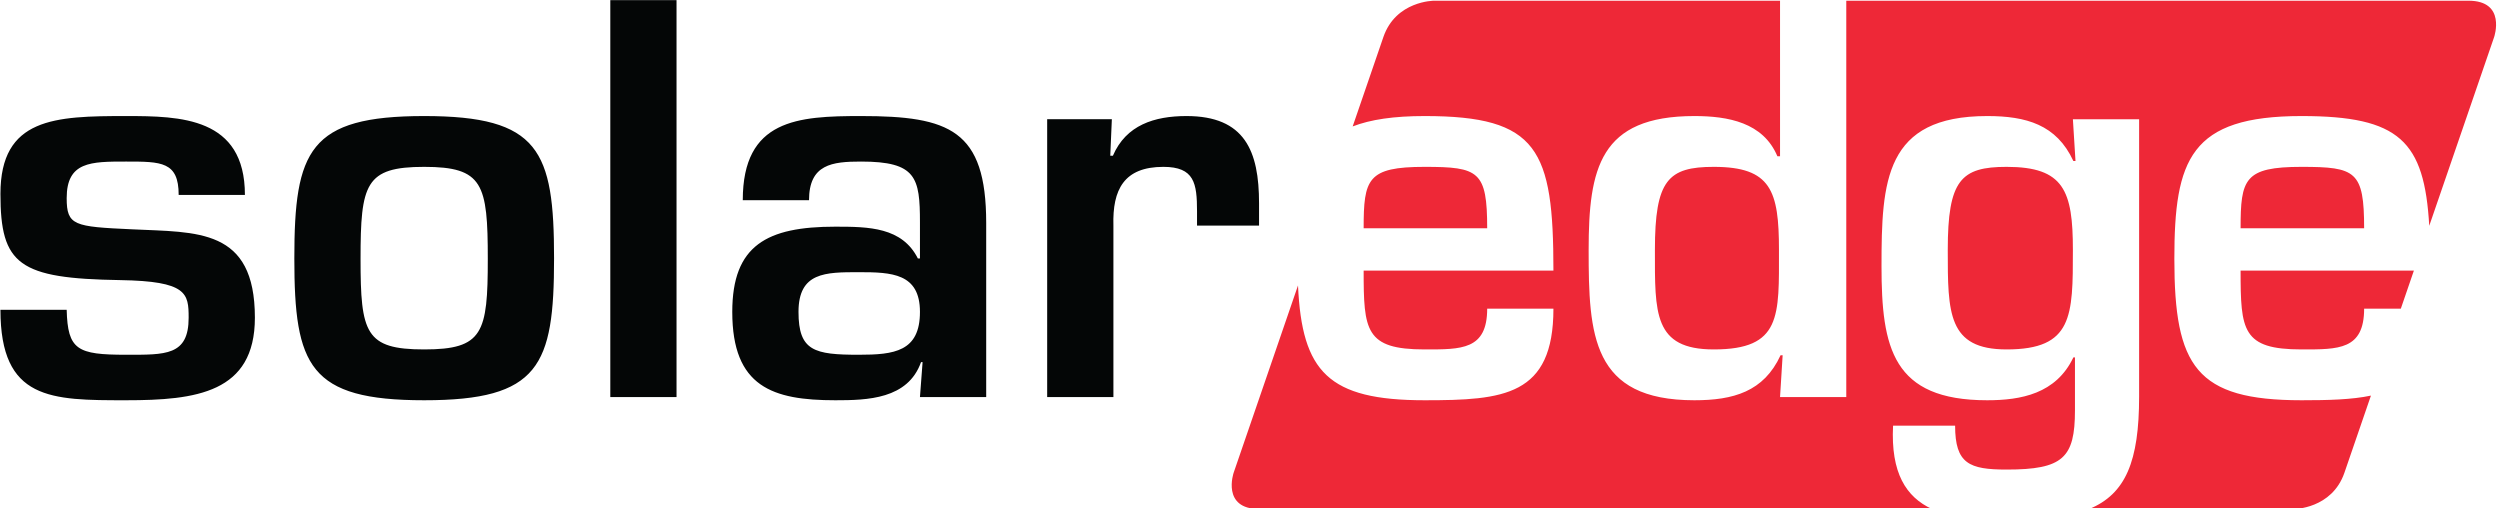
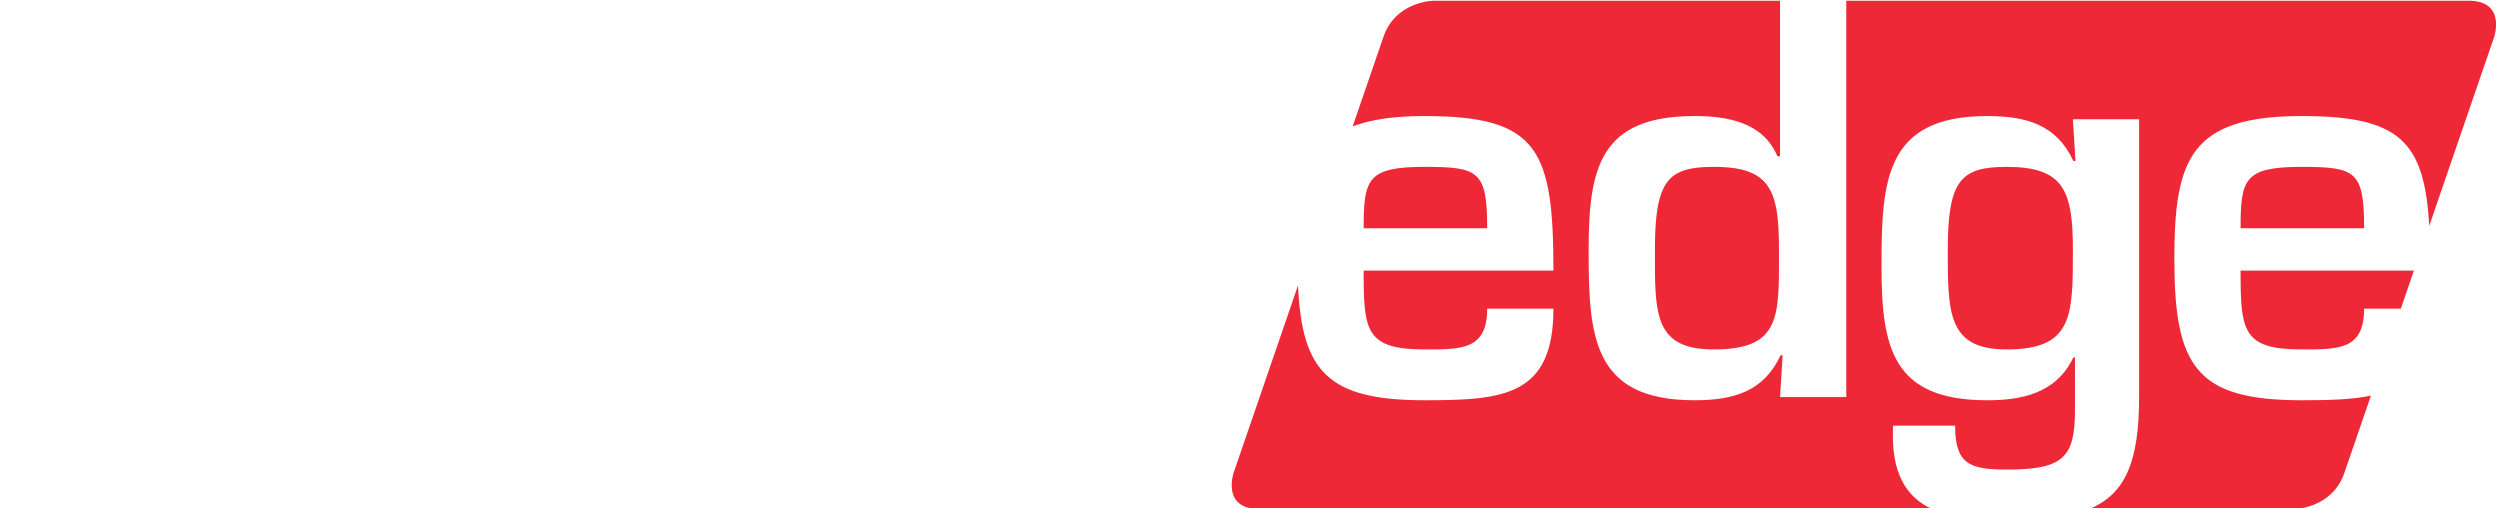
<svg xmlns="http://www.w3.org/2000/svg" width="100%" height="100%" viewBox="0 0 300 61" version="1.1" xml:space="preserve" style="fill-rule:evenodd;clip-rule:evenodd;stroke-linejoin:round;stroke-miterlimit:2;">
  <g transform="matrix(0.151,0,0,0.152,0,0)">
    <g id="g10">
      <g id="g12">
        <g id="g14">
          <path id="path16" d="M1961.67,0.56C1992.02,0.56 1982.09,29.26 1982.09,29.26L1930.53,178.28C1926.63,111.35 1906.99,91.62 1829.06,91.62C1740.49,91.62 1727.96,125.88 1727.96,204.44C1727.96,289.25 1745.09,315.99 1829.06,315.99C1850.31,315.99 1868.85,315.53 1884.19,312.32L1863.12,373.2C1853.19,401.88 1822.85,401.88 1822.85,401.88L1660.24,401.88C1689.35,389.97 1699.96,364.15 1699.96,313.07L1699.96,94.14L1647.33,94.14L1649.4,127.13L1647.72,127.13C1634.35,98.32 1610.13,91.62 1579.21,91.62C1497.75,91.62 1495.24,143.01 1495.24,210.28C1495.24,274.63 1504,315.99 1579.21,315.99C1605.94,315.99 1633.95,310.97 1647.72,282.14L1648.98,282.14L1648.98,323.93C1648.98,361.54 1639.39,370.71 1594.67,370.71C1565.01,370.71 1553.73,366.14 1553.73,336.05L1504.42,336.05C1502.52,373.35 1514.7,392.37 1535.36,401.88L1000.83,401.88C970.46,401.88 980.39,373.2 980.39,373.2L1031.53,225.35C1034.64,293.61 1055.56,315.99 1132.15,315.99C1194.83,315.99 1234.51,312.66 1234.51,243.71L1181.87,243.71C1181.87,276.3 1161.39,275.87 1132.15,275.87C1084.94,275.87 1083.69,260.84 1083.69,213.64L1234.51,213.64C1234.51,117.96 1222.41,91.62 1132.15,91.62C1107.69,91.62 1089.17,94.34 1074.97,99.81L1099.37,29.25C1109.29,0.56 1139.66,0.56 1139.66,0.56L1414.6,0.56L1414.6,123.38L1412.5,123.38C1401.22,96.64 1373.23,91.62 1346.5,91.62C1271.28,91.62 1262.5,132.99 1262.5,197.33C1262.5,264.61 1265.02,315.99 1346.5,315.99C1377.41,315.99 1401.65,309.3 1415.01,280.48L1416.67,280.48L1414.6,313.48L1467.24,313.48L1467.24,0.56L1961.67,0.56ZM1181.87,180.2L1083.69,180.2C1083.69,141.35 1086.6,131.73 1132.15,131.73C1175.19,131.73 1181.87,135.08 1181.87,180.2ZM1361.95,275.87C1313.9,275.87 1315.16,247.05 1315.16,197.33C1315.16,142.18 1325.6,131.73 1361.95,131.73C1407.48,131.73 1413.75,150.55 1413.75,197.33C1413.75,249.56 1415.85,275.87 1361.95,275.87ZM1594.67,275.87C1547.89,275.87 1547.89,247.05 1547.89,197.33C1547.89,142.18 1558.33,131.73 1594.67,131.73C1640.21,131.73 1647.33,150.55 1647.33,197.33C1647.33,249.56 1647.33,275.87 1594.67,275.87ZM1829.06,131.73C1872.1,131.73 1878.78,135.07 1878.78,180.2L1780.6,180.2C1780.6,141.33 1783.52,131.73 1829.06,131.73ZM1878.78,243.71C1878.78,276.3 1858.3,275.87 1829.06,275.87C1781.85,275.87 1780.6,260.84 1780.6,213.64L1918.32,213.64L1907.93,243.71L1878.78,243.71Z" style="fill:rgb(238,40,55);" />
        </g>
-         <path id="path18" d="M141.99,153.87C141.99,127.55 128.2,127.55 100.19,127.55C72.21,127.55 52.99,127.55 52.99,156.39C52.99,178.12 58.84,178.95 104.8,181.03C156.61,183.55 202.56,179.79 202.56,250.82C202.56,310.15 155.76,315.99 100.19,315.99C40.46,315.99 0.35,315.99 0.35,244.57L52.99,244.57C53.81,276.3 61.35,280.07 100.19,280.07C131.54,280.07 149.92,280.9 149.92,250.82C149.92,231.6 148.67,221.99 95.6,221.14C14.96,219.9 0.35,209.03 0.35,153.05C0.35,92.89 43.8,91.62 100.19,91.62C143.25,91.62 194.63,92.45 194.63,153.87L141.99,153.87ZM337.09,91.62C428.6,91.62 440.31,118.78 440.31,204.03C440.31,288.83 428.6,315.99 337.09,315.99C245.6,315.99 233.91,288.83 233.91,204.03C233.91,118.78 245.6,91.62 337.09,91.62ZM286.53,204.45C286.53,262.92 290.31,275.87 337.09,275.87C383.88,275.87 387.65,262.92 387.65,204.45C387.65,145.11 383.88,131.73 337.09,131.73C290.31,131.73 286.53,145.11 286.53,204.45ZM537.64,313.48L485.01,313.48L485.01,0.12L537.64,0.12L537.64,313.48ZM733.18,285.92L731.93,285.92C721.48,315.16 689.3,315.99 663.83,315.99C614.1,315.99 581.94,305.56 581.94,246.23C581.94,193.57 609.5,178.95 663.83,178.95C690.57,178.95 716.89,179.37 729.42,204.03L731.09,204.03L731.09,175.61C731.09,140.09 728.17,127.55 684.3,127.55C661.31,127.55 642.93,129.64 642.93,158.06L590.28,158.06C590.28,94.13 634.15,91.62 684.3,91.62C754.49,91.62 783.73,102.5 783.73,176.03L783.73,313.48L731.09,313.48L733.18,285.92ZM634.57,246.23C634.57,277.14 647.12,280.07 682.61,280.07C710.63,280.07 731.09,277.56 731.09,246.23C731.09,215.72 708.53,214.88 682.61,214.88C655.89,214.88 634.57,214.88 634.57,246.23ZM832.19,94.13L883.59,94.13L882.33,122.97L884.42,122.97C894.86,98.73 917.42,91.62 942.91,91.62C989.3,91.62 1000.57,119.2 1000.57,160.56L1000.57,178.12L951.28,178.12L951.28,166.82C951.28,144.69 949.19,131.73 924.53,131.73C893.19,131.73 884,149.7 884.83,178.12L884.83,313.48L832.19,313.48L832.19,94.13Z" style="fill:rgb(4,6,6);" />
      </g>
    </g>
  </g>
</svg>